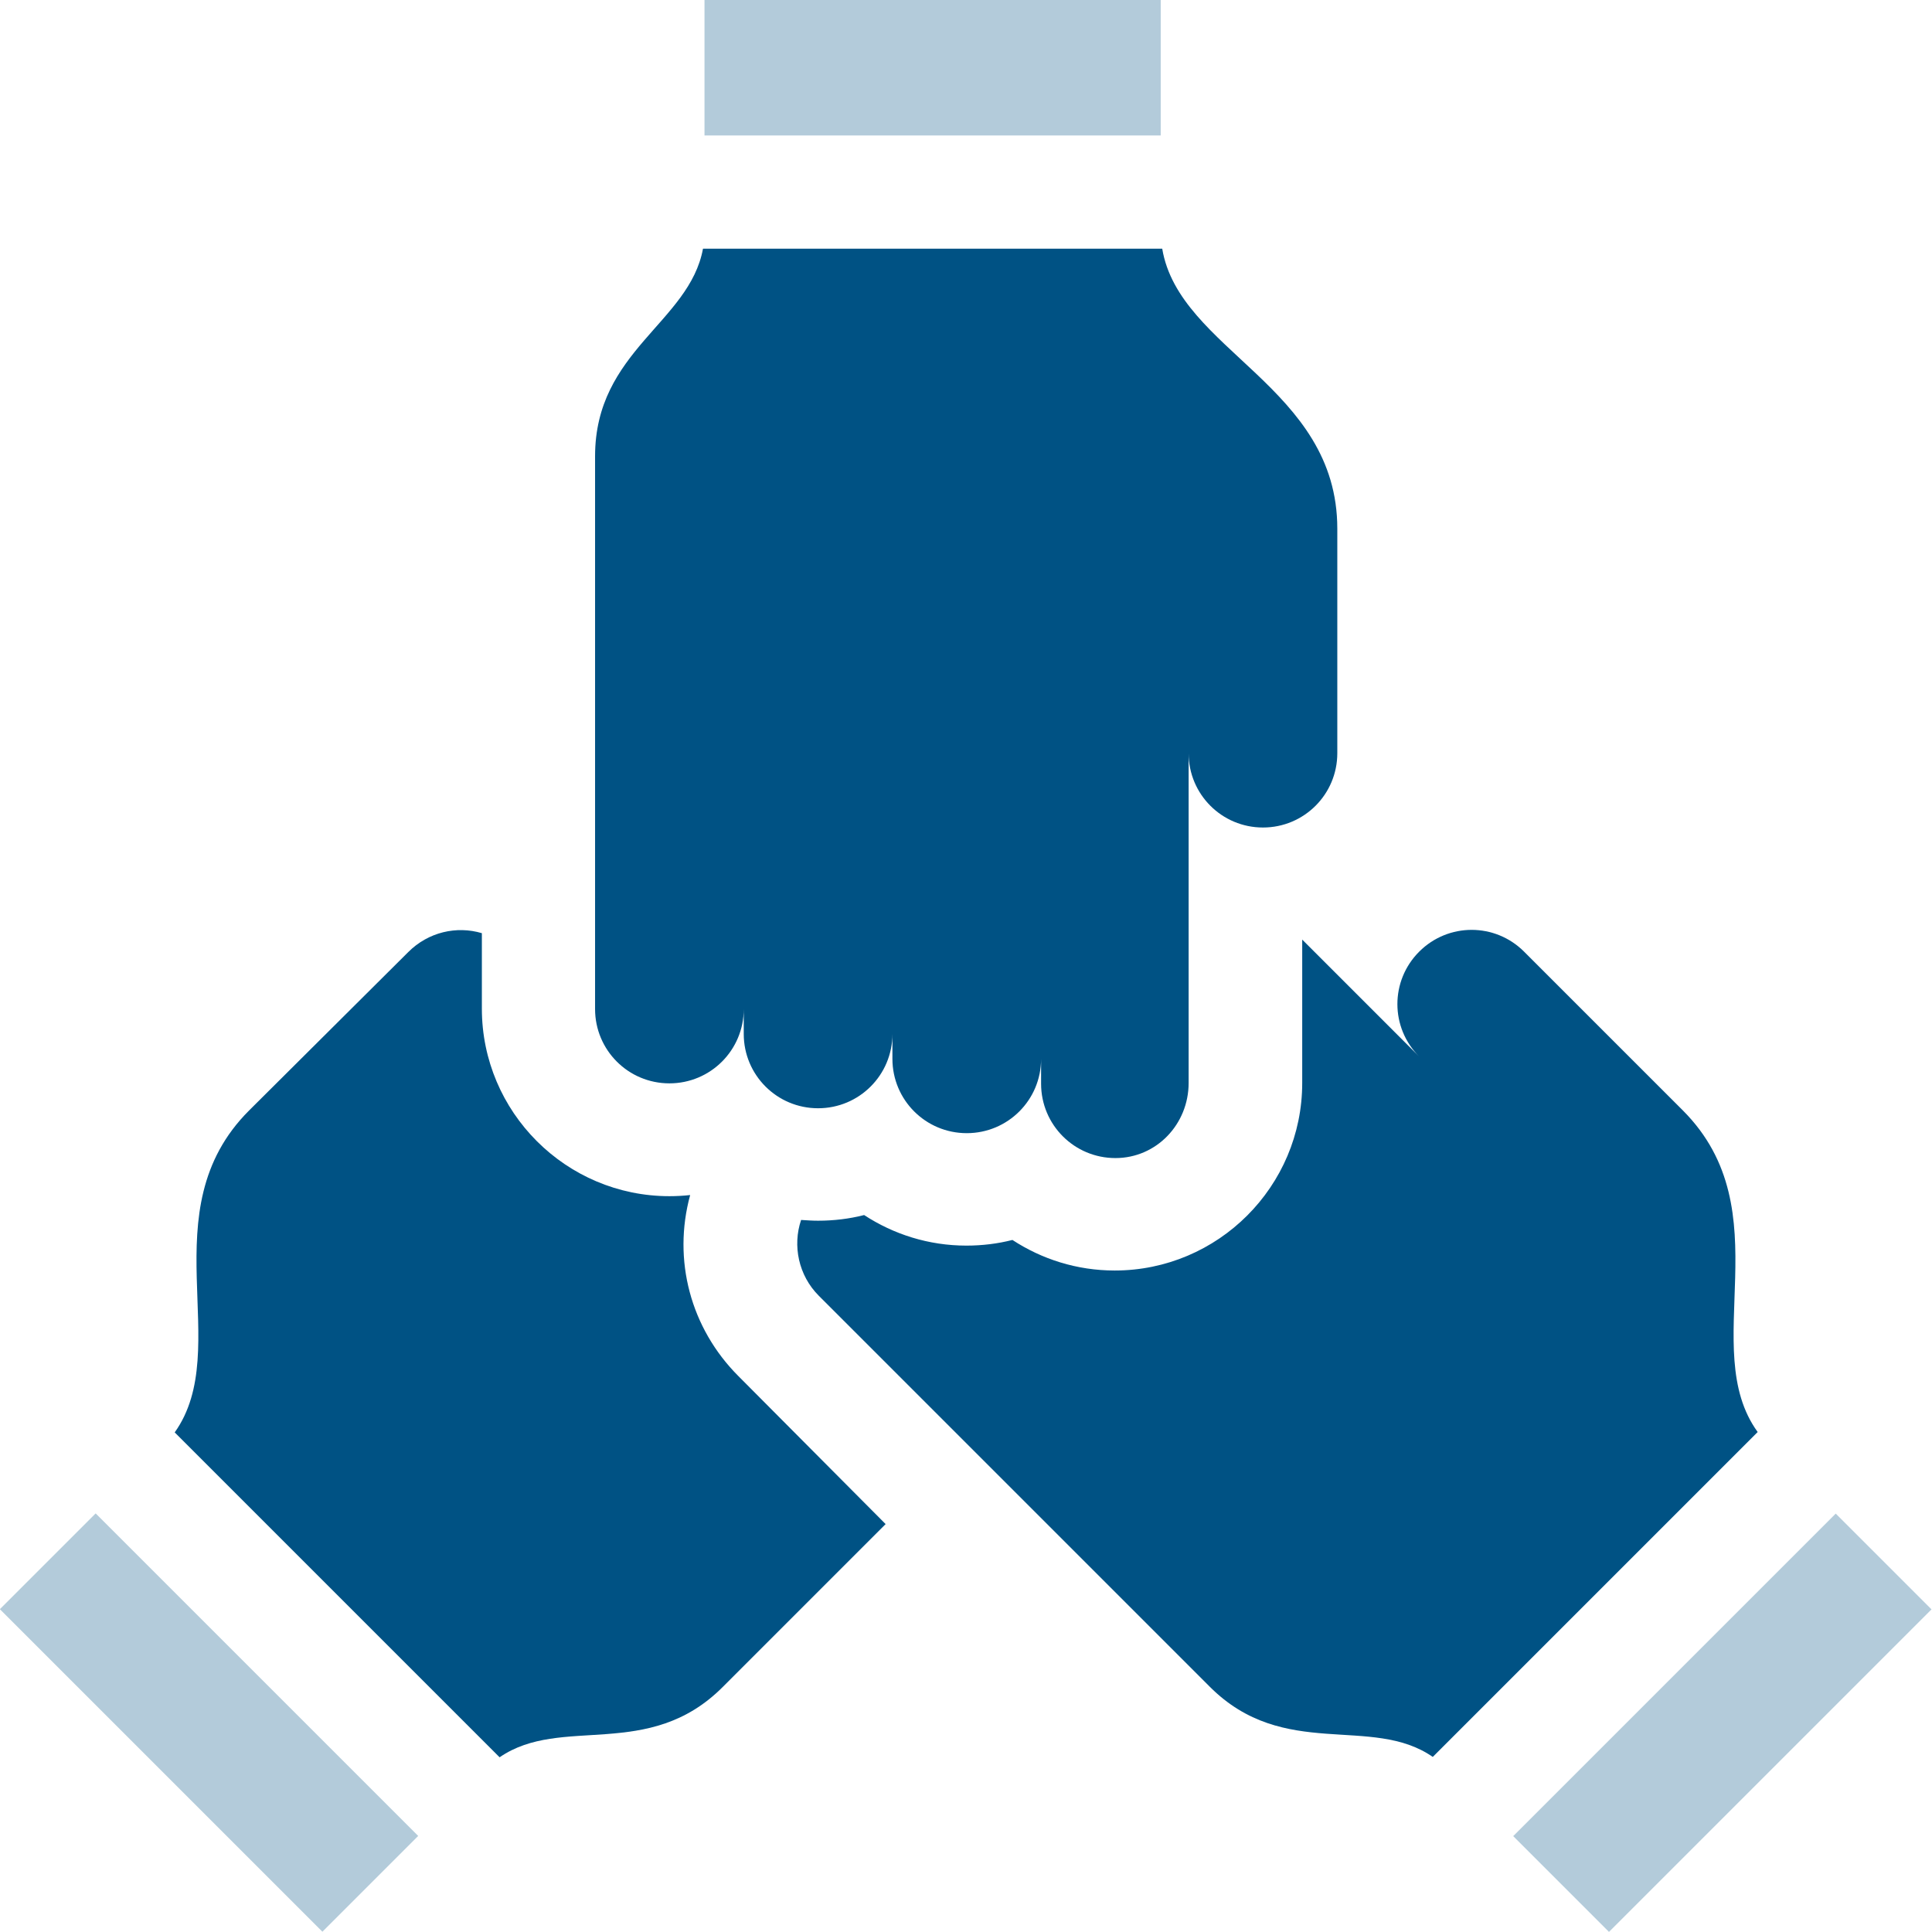
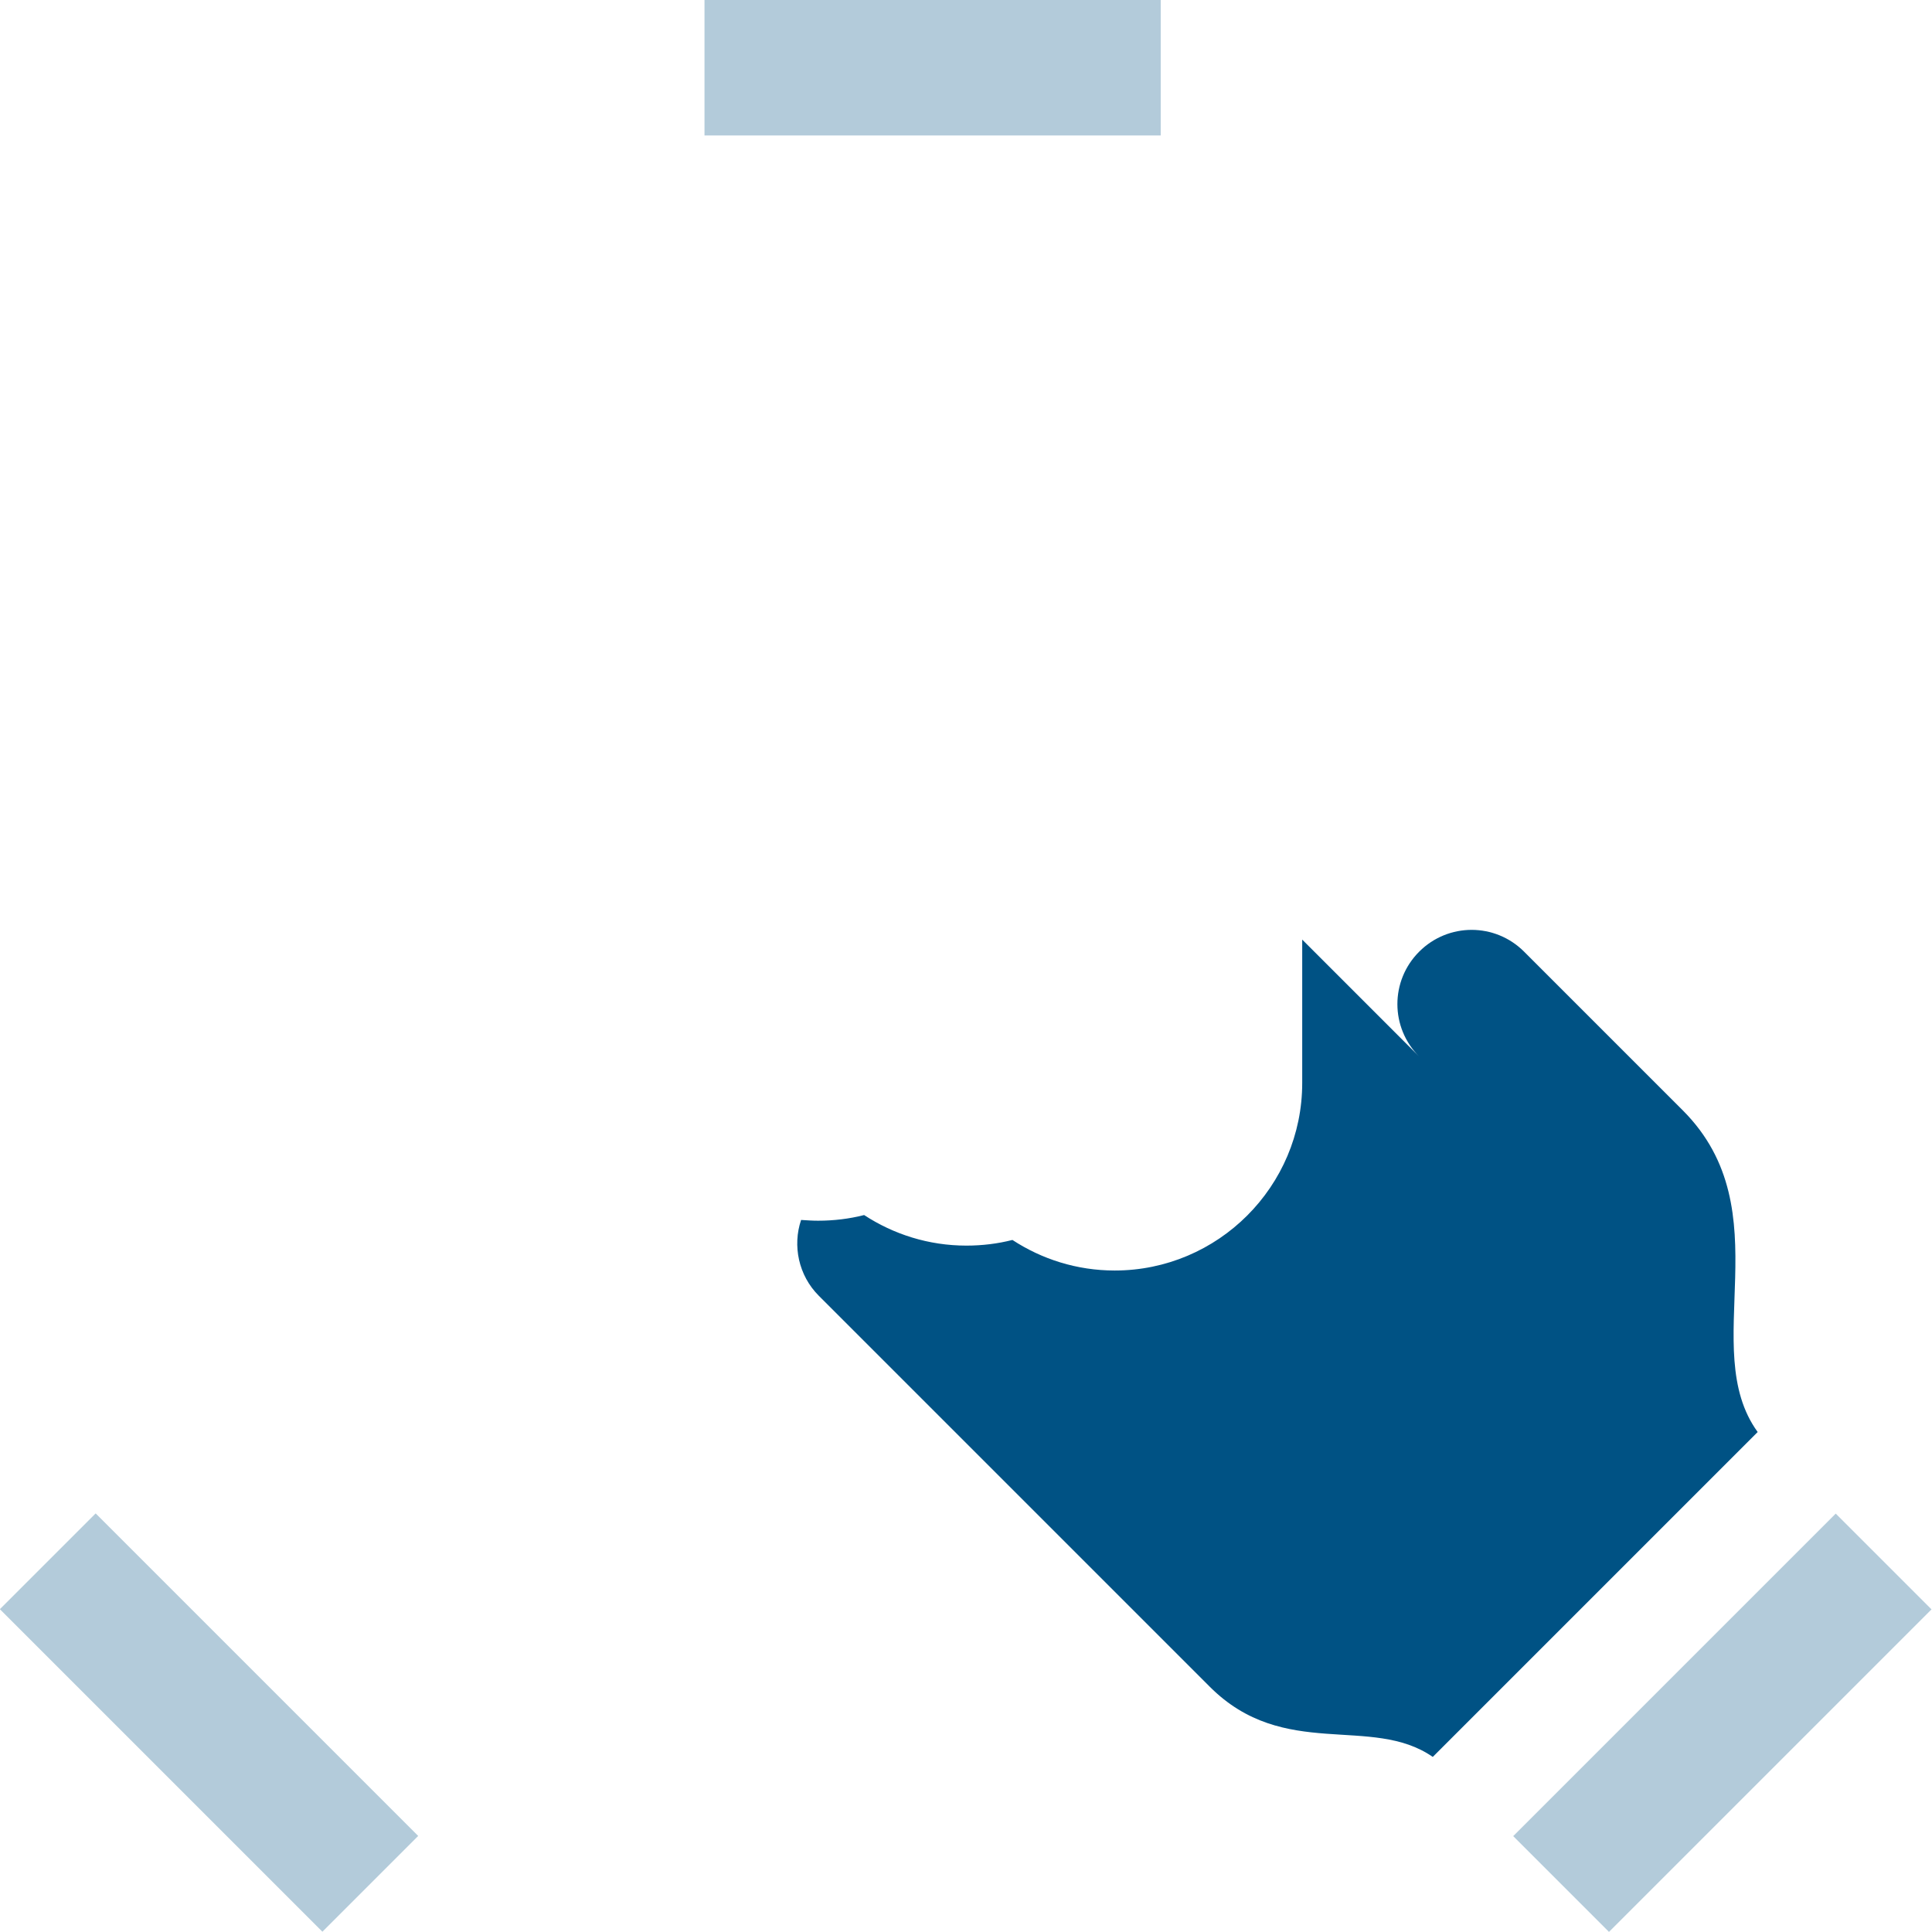
<svg xmlns="http://www.w3.org/2000/svg" version="1.1" id="Capa_1" x="0px" y="0px" viewBox="0 0 512 512" style="enable-background:new 0 0 512 512;" xml:space="preserve">
  <style type="text/css">
	.st0{opacity:0.3;}
	.st1{fill:#005284;}
</style>
  <g class="st0">
    <g>
      <rect x="186.7" class="st1" width="120.9" height="35.9" />
    </g>
  </g>
  <g>
    <g>
-       <path class="st1" d="M308,65.9H186.3c-3.6,19.6-28.6,27.1-28.6,55v146.5c0,10.9,8.8,19.7,19.7,19.7s19.7-8.8,19.7-19.7v6.6    c0,10.9,8.8,19.7,19.7,19.7s19.7-8.8,19.7-19.7v6.6c0,10.9,8.8,19.7,19.7,19.7s19.7-8.8,19.7-19.7v6.6c0,10.9,8.8,19.7,19.7,19.7    s19.4-9,19.4-19.9v-87.4c0,10.9,8.8,19.7,19.7,19.7s19.7-8.8,19.7-19.7v-59.5C354.4,102.5,312.5,92.9,308,65.9z" />
-     </g>
+       </g>
  </g>
  <g class="st0">
    <g>
      <rect x="37.5" y="396.1" transform="matrix(0.707 -0.707 0.707 0.707 -306.587 172.918)" class="st1" width="35.9" height="120.9" />
    </g>
  </g>
  <g>
    <g>
-       <path class="st1" d="M195.7,364.7c-12.7-12.7-17.5-30.8-12.8-48c-1.8,0.2-3.7,0.3-5.5,0.3c-27.4,0-49.7-22.3-49.7-49.7v-20    c-6.7-2-14.2-0.3-19.5,5l-42.2,42c-26.6,26.6-3.8,63-19.7,85.3l86.1,86.1c16.4-11.3,39.4,1.1,59.1-18.6l43.2-43.2L195.7,364.7z" />
-     </g>
+       </g>
  </g>
  <g>
    <g>
      <path class="st1" d="M446,294.3l-42.1-42.1c-7.7-7.7-20.1-7.7-27.8,0c-7.7,7.7-7.7,20.1,0,27.8l-31-31v38    c0,27.4-22.3,49.7-49.7,49.7c-10,0-19.3-3-27.1-8.1c-3.9,1-8,1.5-12.2,1.5c-10,0-19.3-3-27.1-8.1c-3.9,1-8,1.5-12.2,1.5    c-1.5,0-3-0.1-4.5-0.2c-2.3,6.8-0.7,14.7,4.7,20.1L320.6,447c19.7,19.7,42.8,7.3,59.1,18.6l86.1-86.1    C449.7,357.3,472.6,321,446,294.3z" />
    </g>
  </g>
  <g class="st0">
    <g>
      <rect x="396.1" y="438.6" transform="matrix(0.707 -0.707 0.707 0.707 -189.119 456.545)" class="st1" width="120.9" height="35.9" />
    </g>
  </g>
</svg>